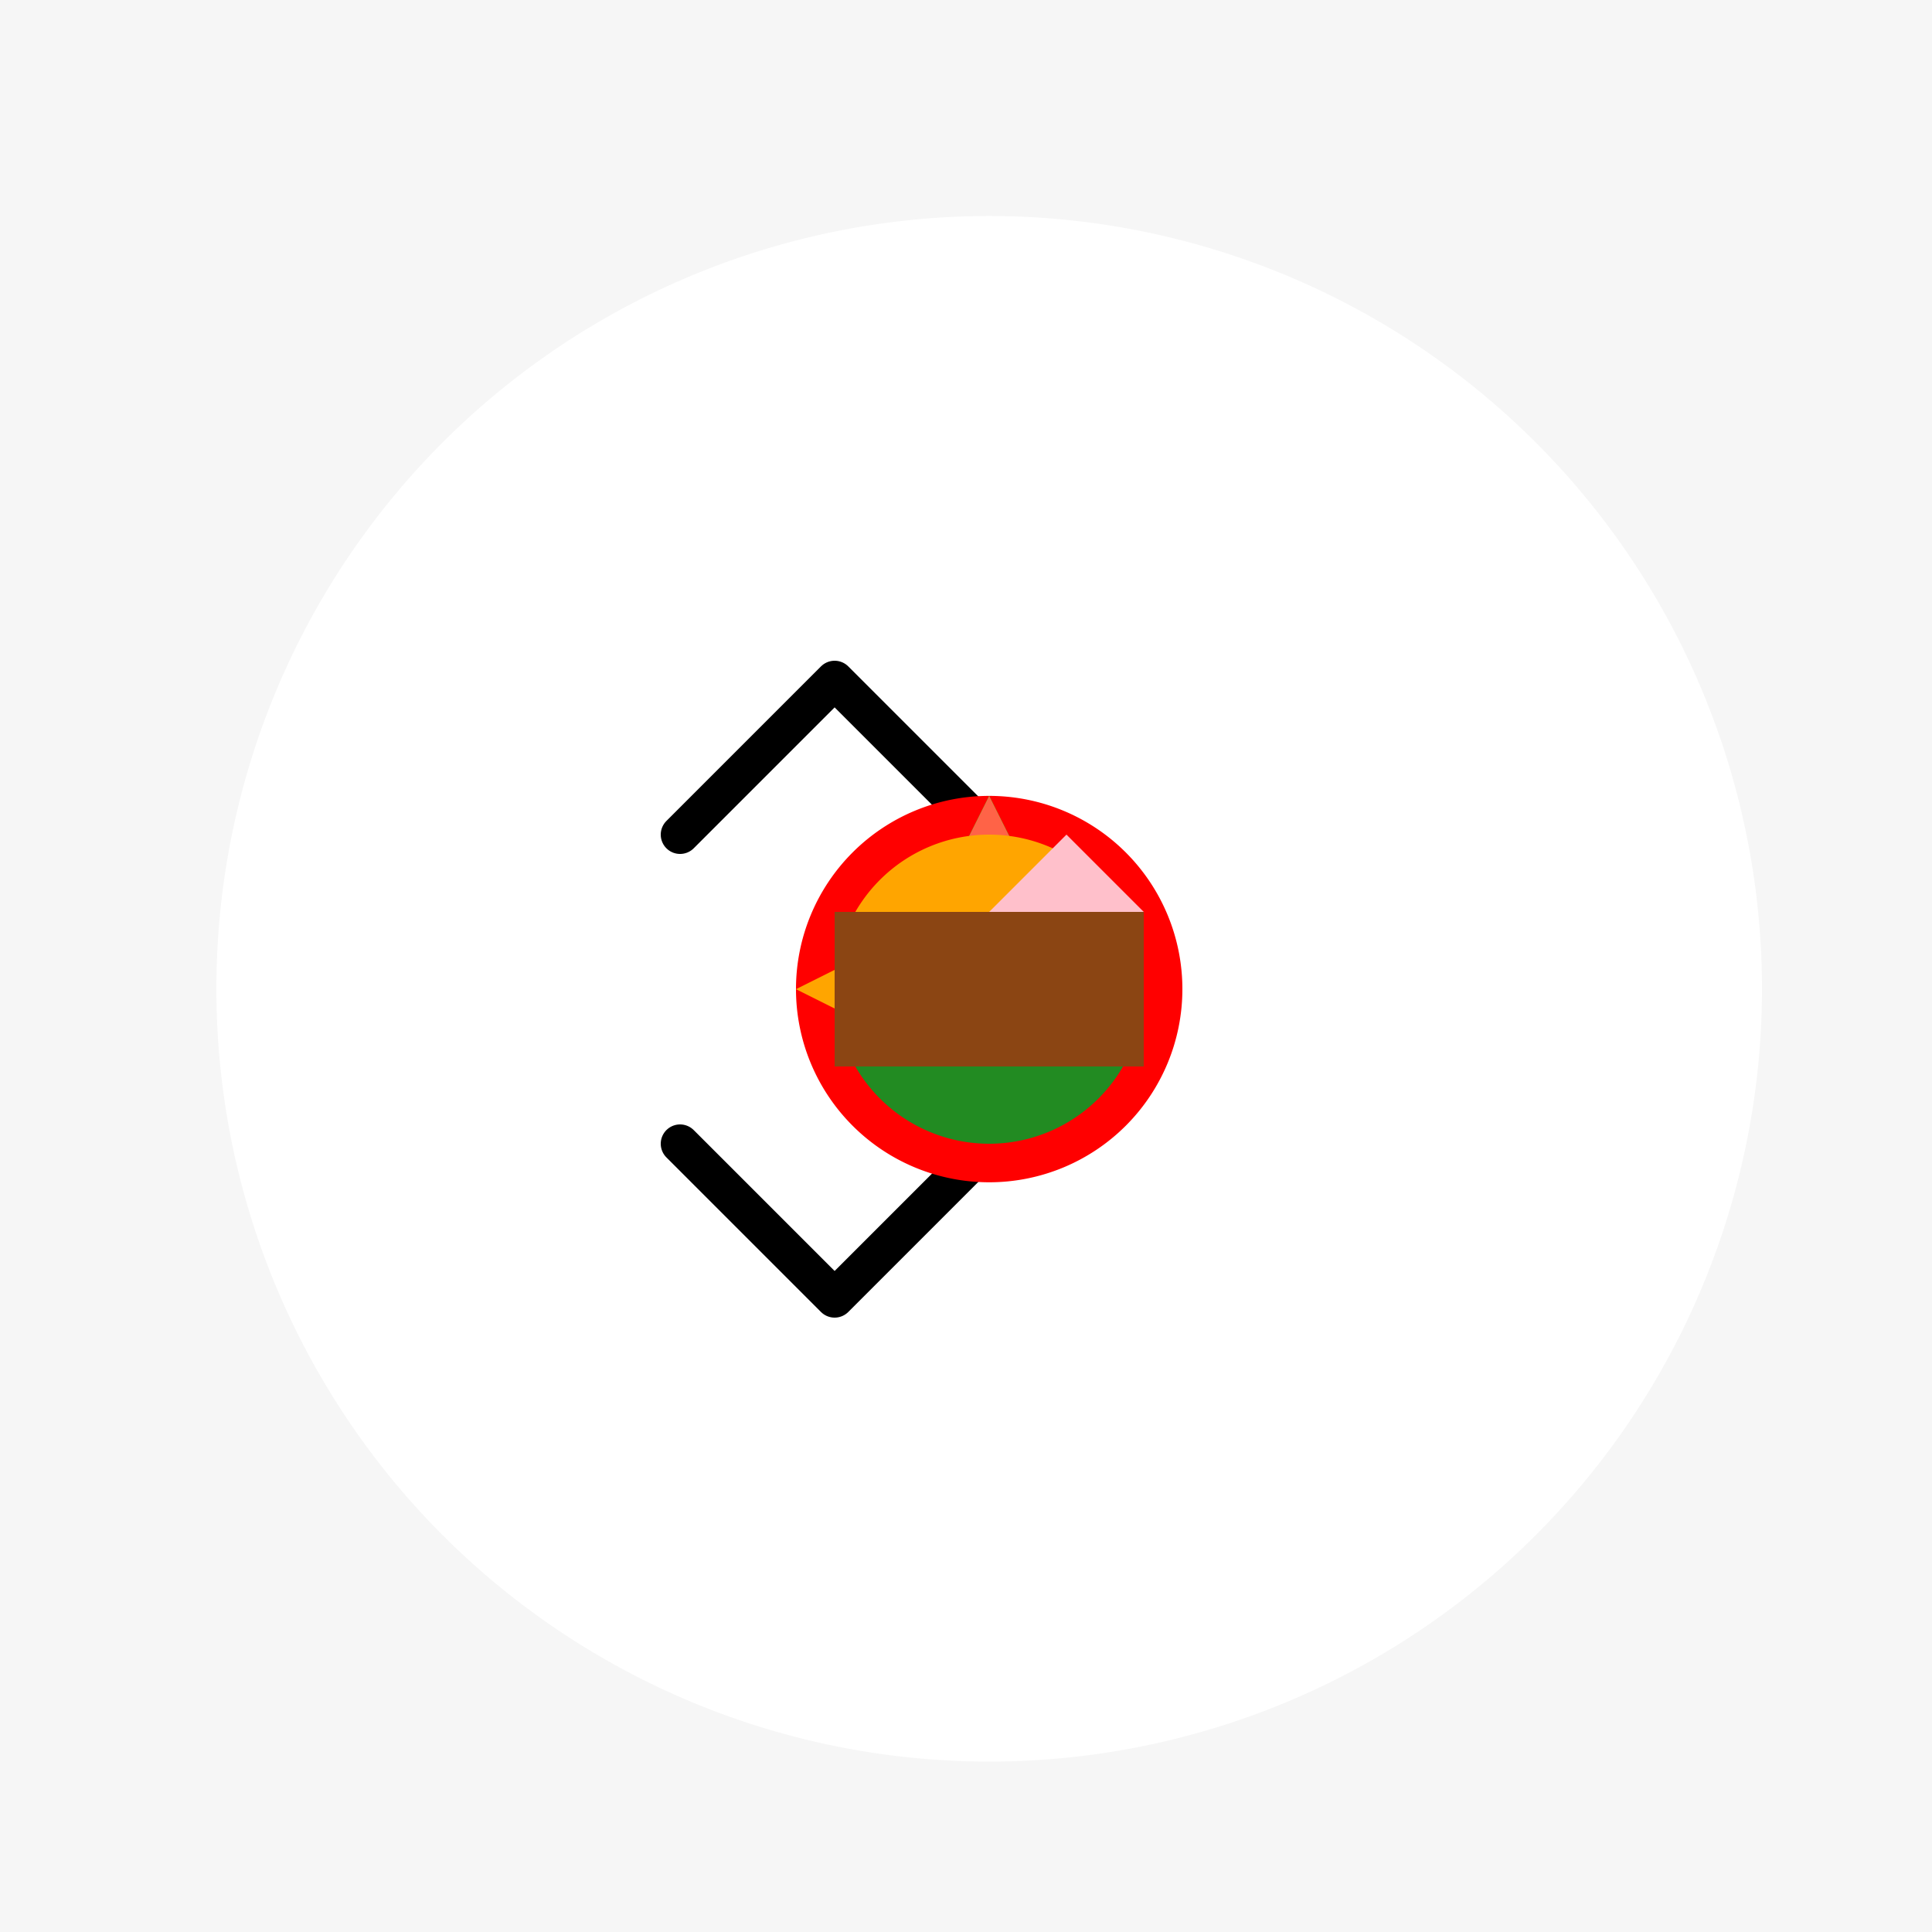
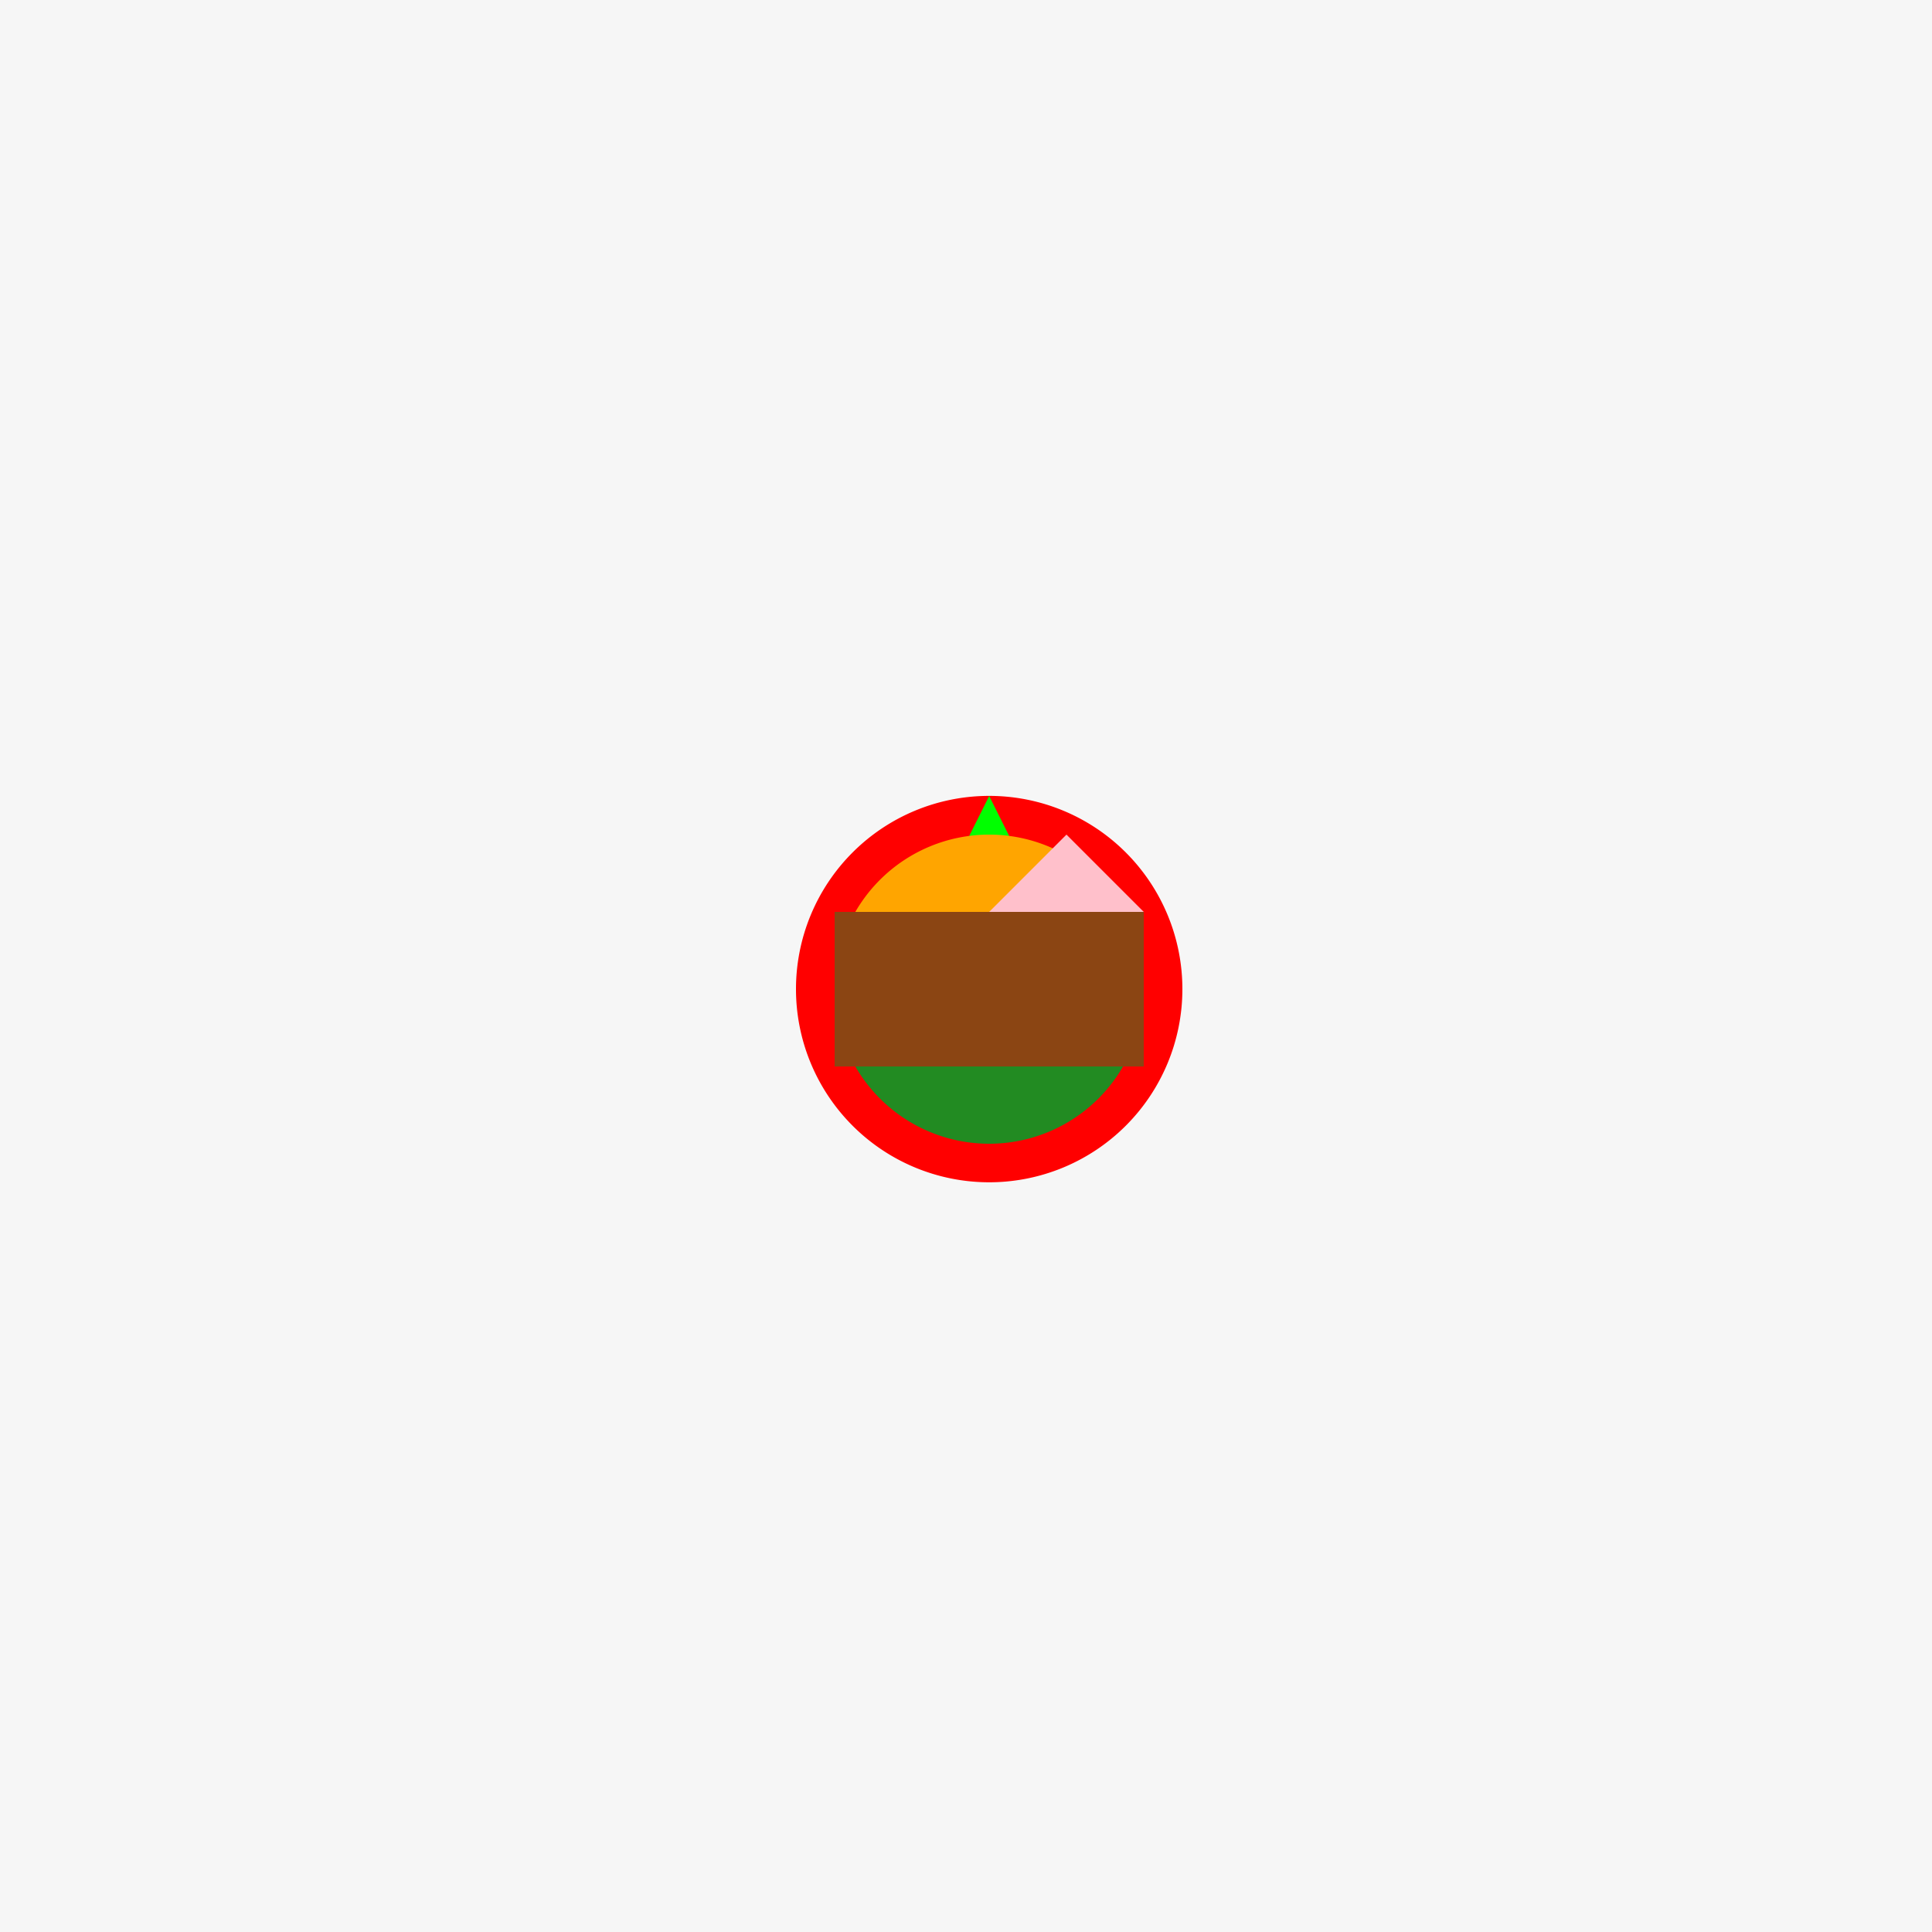
<svg xmlns="http://www.w3.org/2000/svg" width="500" height="500">
  <defs />
  <g>
    <rect fill="#F6F6F6" stroke="none" x="0" y="0" width="512" height="512" />
-     <path fill="#FFFFFF" stroke="none" paint-order="stroke fill markers" d=" M 456 256 A 200 200 0 1 1 456 255.8" />
-     <path fill="none" stroke="#000000" paint-order="fill stroke markers" d=" M 176 216 L 216 176 L 296 256 L 216 336 L 176 296" stroke-linecap="round" stroke-linejoin="round" stroke-miterlimit="10" stroke-width="10" stroke-dasharray="" />
    <path fill="#FF0000" stroke="none" paint-order="stroke fill markers" d=" M 306 256 A 50 50 0 1 1 306 255.95" />
    <path fill="#00FF00" stroke="none" paint-order="stroke fill markers" d=" M 256 206 L 276 246 L 256 286 L 236 246 Z" />
-     <path fill="#FFA500" stroke="none" paint-order="stroke fill markers" d=" M 206 256 L 246 276 L 286 256 L 246 236 Z" />
-     <path fill="#FF6347" stroke="none" paint-order="stroke fill markers" d=" M 256 206 L 266 226 L 256 246 L 246 226 Z" />
-     <path fill="#FFFF00" stroke="none" paint-order="stroke fill markers" d=" M 286 256 A 30 30 0 1 1 286 255.97" />
    <path fill="#FFA500" stroke="none" paint-order="stroke fill markers" d=" M 256 256 L 296 256 A 40 40 0 1 0 216 256 Z" />
    <path fill="#228B22" stroke="none" paint-order="stroke fill markers" d=" M 256 256 L 296 256 A 40 40 0 0 1 216 256 Z" />
    <path fill="none" stroke="none" />
    <rect fill="#8B4513" stroke="none" x="216" y="236" width="80" height="40" />
    <path fill="#FFC0CB" stroke="none" paint-order="stroke fill markers" d=" M 256 236 L 276 216 L 296 236 Z" />
  </g>
</svg>